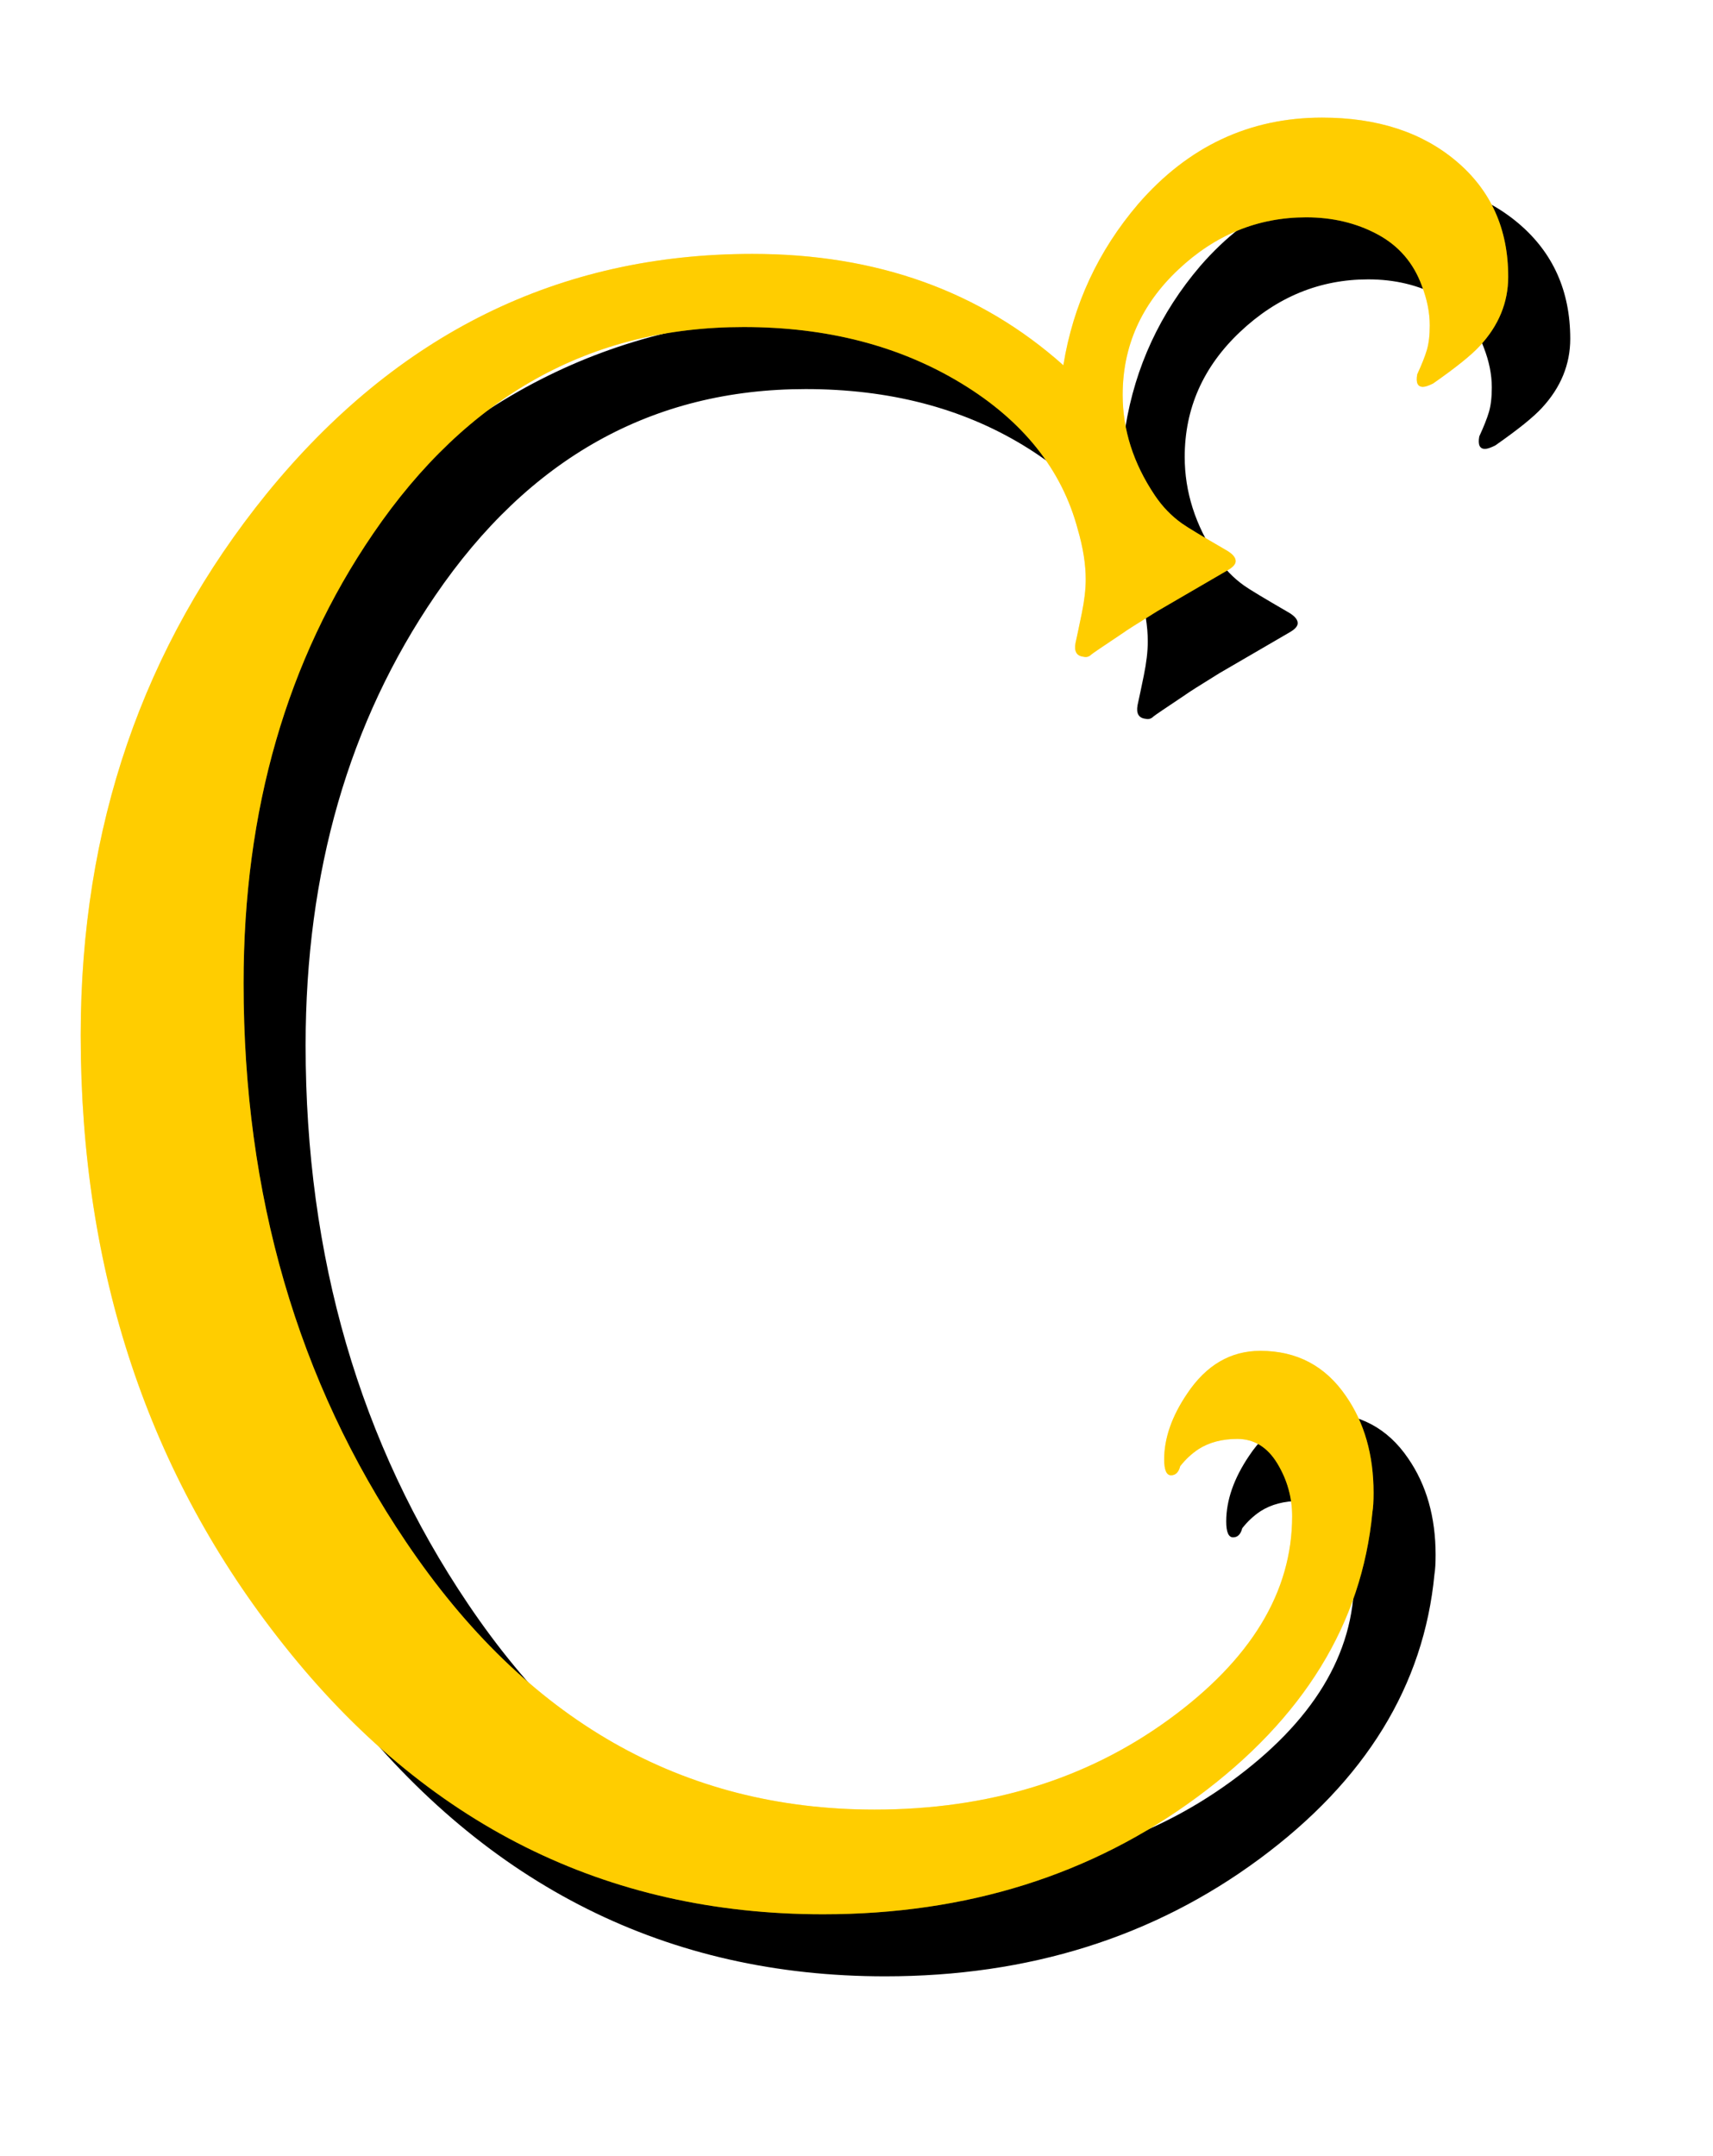
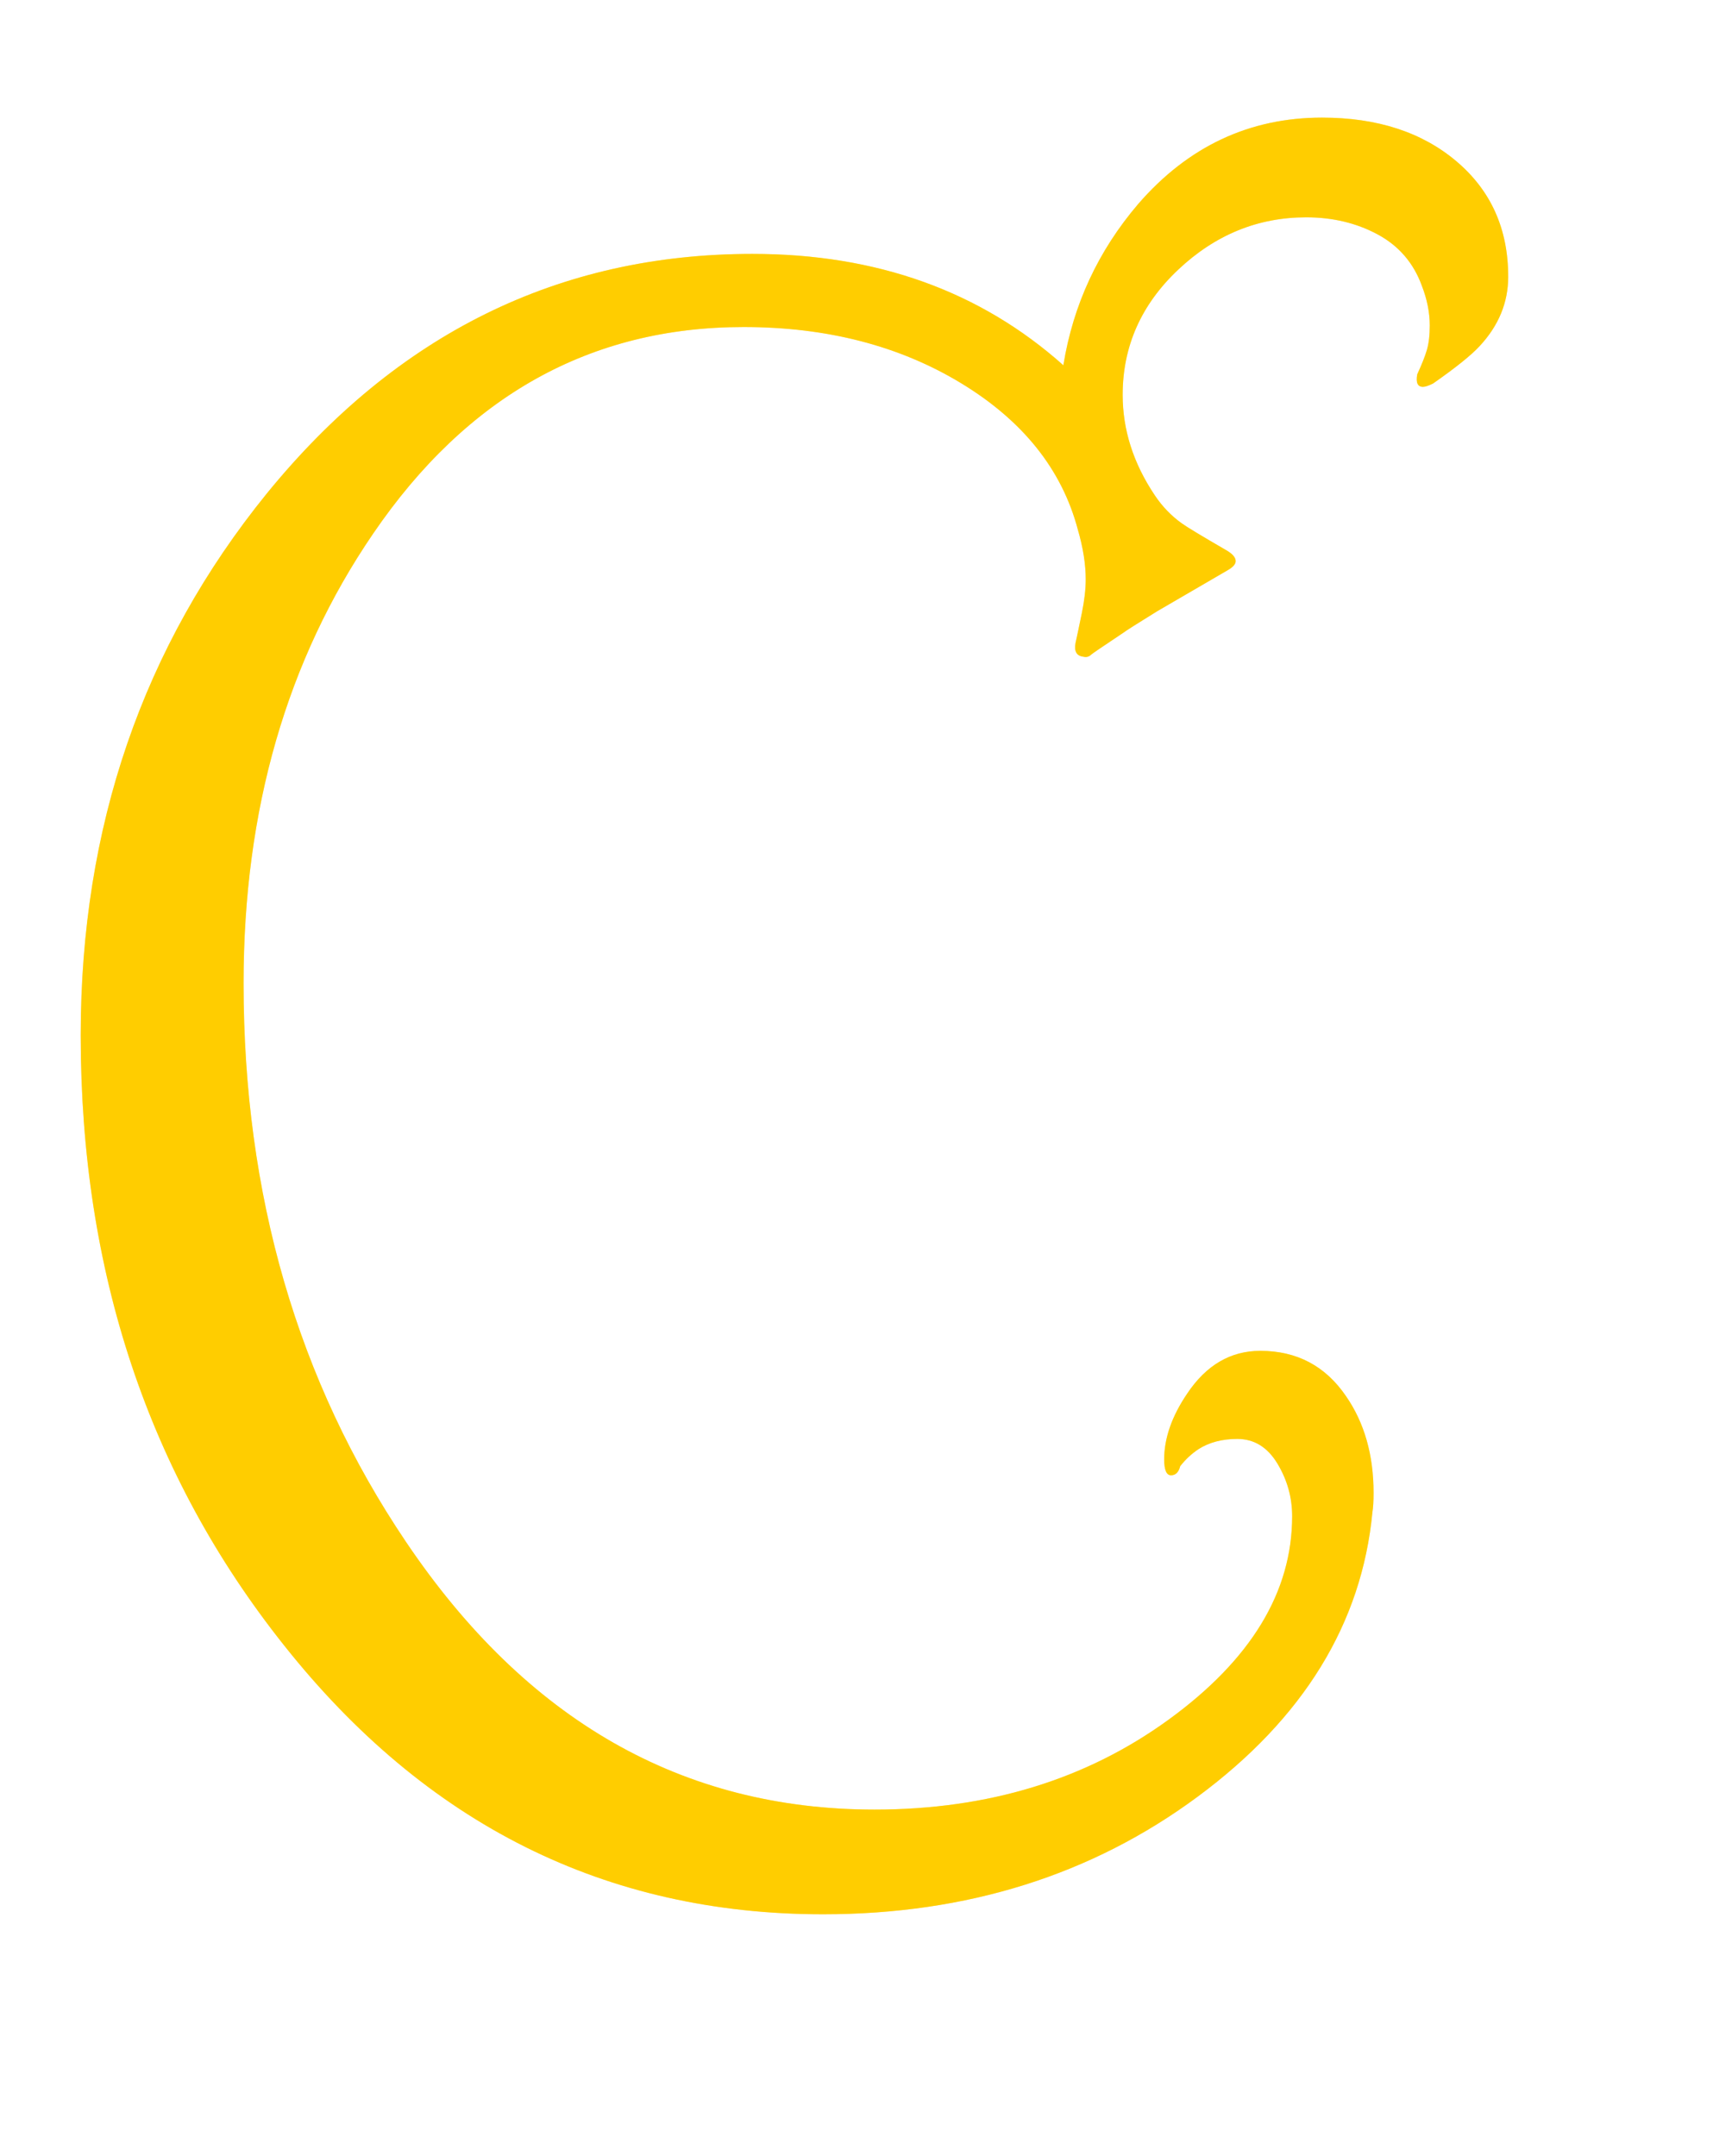
<svg xmlns="http://www.w3.org/2000/svg" xmlns:ns1="http://www.inkscape.org/namespaces/inkscape" xmlns:ns2="http://sodipodi.sourceforge.net/DTD/sodipodi-0.dtd" version="1.1" id="Layer_1" width="644.268" height="810.744" viewBox="0 0 644.268 810.744" overflow="visible" enable-background="new 0 0 753.35 2040.391" xml:space="preserve" ns1:version="0.91 r13725" ns2:docname="Alphabet13LetterC.svg" style="overflow:visible">
  <ns2:namedview pagecolor="#ffffff" bordercolor="#666666" borderopacity="1" objecttolerance="10" gridtolerance="10" guidetolerance="10" ns1:pageopacity="1" ns1:pageshadow="2" ns1:window-width="1600" ns1:window-height="837" id="namedview1923" showgrid="false" ns1:zoom="0.82640141" ns1:cx="322.13403" ns1:cy="405.37201" ns1:window-x="-8" ns1:window-y="-8" ns1:window-maximized="1" ns1:current-layer="Layer_1" showguides="false" fit-margin-top="0" fit-margin-left="0" fit-margin-right="0" fit-margin-bottom="0" />
  <defs id="defs1925">
    <filter style="color-interpolation-filters:sRGB" ns1:label="Blur" id="filter35393">
      <feGaussianBlur stdDeviation="2 2" result="blur" id="feGaussianBlur35395" />
    </filter>
    <filter ns1:menu-tooltip="Bright metallic effect for any color" ns1:menu="Bevels" ns1:label="Blur" style="color-interpolation-filters:sRGB" id="filter35929" height="1" width="1" y="0" x="0">
      <feGaussianBlur result="result6" stdDeviation="8" in="SourceGraphic" id="feGaussianBlur35931" />
      <feComposite in2="SourceGraphic" in="result6" operator="xor" result="result10" id="feComposite35933" />
      <feGaussianBlur result="result2" stdDeviation="8" id="feGaussianBlur35935" />
      <feComposite in2="SourceGraphic" operator="atop" in="result10" result="result91" id="feComposite35937" />
      <feComposite result="result4" in="result2" operator="xor" in2="result91" id="feComposite35939" />
      <feGaussianBlur in="result4" result="result3" stdDeviation="4" id="feGaussianBlur35941" />
      <feSpecularLighting result="result5" specularExponent="5" specularConstant="1.1" surfaceScale="18" id="feSpecularLighting35943">
        <feDistantLight azimuth="235" elevation="55" id="feDistantLight35945" />
      </feSpecularLighting>
      <feComposite in="result3" k3="1.1" k2="0.5" operator="arithmetic" result="result7" in2="result5" k1="0.5" id="feComposite35947" k4="0" />
      <feComposite in="result7" operator="atop" in2="SourceGraphic" result="fbSourceGraphic" id="feComposite35949" />
      <feColorMatrix result="fbSourceGraphicAlpha" in="fbSourceGraphic" values="0 0 0 -1 0 0 0 0 -1 0 0 0 0 -1 0 0 0 0 1 0" id="feColorMatrix36179" />
      <feGaussianBlur id="feGaussianBlur36181" stdDeviation="2 2" result="blur" in="fbSourceGraphic" />
      <feColorMatrix id="feColorMatrix36183" values="1 0 0 0 0 0 1 0 0 0 0 0 1 0 0 0 0 0 50 0 " result="colormatrix" />
      <feComposite id="feComposite36185" in2="fbSourceGraphic" in="colormatrix" operator="in" />
    </filter>
  </defs>
  <g id="g36354" transform="matrix(5,0,0,5,-3087.776,-33.983)">
-     <path d="m 735.671,32.271 c 0,1.938 -0.713,3.674 -2.139,5.211 -0.627,0.684 -1.795,1.625 -3.506,2.82 -0.344,0.172 -0.6,0.256 -0.77,0.256 -0.398,0 -0.541,-0.312 -0.428,-0.941 0.342,-0.74 0.584,-1.354 0.727,-1.838 0.143,-0.484 0.215,-1.1 0.215,-1.842 0,-0.969 -0.201,-1.967 -0.6,-2.994 -0.625,-1.711 -1.734,-2.996 -3.324,-3.852 -1.592,-0.855 -3.381,-1.283 -5.369,-1.283 -3.637,0 -6.848,1.314 -9.631,3.939 -2.785,2.625 -4.176,5.764 -4.176,9.416 0,2.625 0.801,5.137 2.404,7.533 0.57,0.857 1.258,1.57 2.061,2.141 0.4,0.285 1.488,0.941 3.262,1.969 0.516,0.285 0.773,0.572 0.773,0.857 0,0.229 -0.199,0.457 -0.598,0.684 l -5.297,3.082 c -1.48,0.914 -2.336,1.457 -2.562,1.627 -1.539,1.027 -2.336,1.57 -2.393,1.627 -0.172,0.172 -0.371,0.23 -0.598,0.172 -0.514,-0.057 -0.713,-0.398 -0.598,-1.027 0.113,-0.512 0.27,-1.254 0.469,-2.223 0.199,-0.969 0.299,-1.822 0.299,-2.564 0,-1.141 -0.199,-2.395 -0.598,-3.764 -1.197,-4.502 -4.119,-8.164 -8.764,-10.986 -4.645,-2.82 -10.102,-4.232 -16.371,-4.232 -11.512,0 -20.803,5.18 -27.869,15.539 -6.498,9.506 -9.746,20.775 -9.746,33.809 0,15.938 4.068,29.938 12.207,42.004 9.047,13.434 20.799,20.148 35.254,20.148 8.535,0 15.906,-2.25 22.109,-6.754 6.203,-4.504 9.305,-9.605 9.305,-15.307 0,-1.424 -0.373,-2.748 -1.117,-3.975 -0.746,-1.227 -1.748,-1.84 -3.008,-1.84 -1.146,0 -2.121,0.258 -2.922,0.77 -0.516,0.344 -0.975,0.77 -1.375,1.281 -0.115,0.457 -0.344,0.684 -0.688,0.684 -0.344,0 -0.516,-0.398 -0.516,-1.195 0,-1.592 0.572,-3.236 1.721,-4.936 1.434,-2.152 3.271,-3.229 5.51,-3.229 2.754,0 4.904,1.141 6.453,3.418 1.377,1.994 2.066,4.414 2.066,7.262 0,0.627 -0.029,1.111 -0.086,1.451 -0.797,8.373 -5.18,15.508 -13.148,21.402 -7.968,5.894 -17.361,8.842 -28.176,8.842 -16.336,0 -29.855,-6.746 -40.557,-20.242 -10.189,-12.812 -15.283,-28.102 -15.283,-45.867 0,-15.66 4.666,-29.24 13.998,-40.744 9.787,-12.014 21.965,-18.021 36.531,-18.021 9.332,0 17.127,2.793 23.387,8.375 0.738,-4.557 2.617,-8.602 5.633,-12.133 3.756,-4.328 8.365,-6.492 13.828,-6.492 4.152,0 7.523,1.098 10.113,3.291 2.59,2.193 3.888,5.083 3.888,8.671 z" id="path35293" ns1:connector-curvature="0" style="fill:#000000;fill-opacity:1;stroke:none;stroke-width:4;stroke-miterlimit:4;stroke-dasharray:none;stroke-opacity:1;filter:url(#filter35393)" />
    <path style="fill:#ffcd00;fill-opacity:1;stroke:none;stroke-width:4;stroke-miterlimit:4;stroke-dasharray:none;stroke-opacity:1;filter:url(#filter35929)" ns1:connector-curvature="0" id="path223" d="m 731.004,27.604 c 0,1.938 -0.713,3.674 -2.139,5.211 -0.627,0.684 -1.795,1.625 -3.506,2.82 -0.344,0.172 -0.6,0.256 -0.77,0.256 -0.398,0 -0.541,-0.312 -0.428,-0.941 0.342,-0.74 0.584,-1.354 0.727,-1.838 0.143,-0.484 0.215,-1.1 0.215,-1.842 0,-0.969 -0.201,-1.967 -0.6,-2.994 -0.625,-1.711 -1.734,-2.996 -3.324,-3.852 -1.592,-0.855 -3.381,-1.283 -5.369,-1.283 -3.637,0 -6.848,1.314 -9.631,3.939 -2.785,2.625 -4.176,5.764 -4.176,9.416 0,2.625 0.801,5.137 2.404,7.533 0.57,0.857 1.258,1.57 2.061,2.141 0.4,0.285 1.488,0.941 3.262,1.969 0.516,0.285 0.773,0.572 0.773,0.857 0,0.229 -0.199,0.457 -0.598,0.684 l -5.297,3.082 c -1.48,0.914 -2.336,1.457 -2.562,1.627 -1.539,1.027 -2.336,1.57 -2.393,1.627 -0.172,0.172 -0.371,0.23 -0.598,0.172 -0.514,-0.057 -0.713,-0.398 -0.598,-1.027 0.113,-0.512 0.27,-1.254 0.469,-2.223 0.199,-0.969 0.299,-1.822 0.299,-2.564 0,-1.141 -0.199,-2.395 -0.598,-3.764 -1.197,-4.502 -4.119,-8.164 -8.764,-10.986 -4.645,-2.82 -10.102,-4.232 -16.371,-4.232 -11.512,0 -20.803,5.18 -27.869,15.539 -6.498,9.506 -9.746,20.775 -9.746,33.809 0,15.938 4.068,29.938 12.207,42.004 9.047,13.434 20.799,20.148 35.254,20.148 8.535,0 15.906,-2.25 22.109,-6.754 6.203,-4.504 9.305,-9.605 9.305,-15.307 0,-1.424 -0.373,-2.748 -1.117,-3.975 -0.746,-1.227 -1.748,-1.84 -3.008,-1.84 -1.146,0 -2.121,0.258 -2.922,0.77 -0.516,0.344 -0.975,0.77 -1.375,1.281 -0.115,0.457 -0.344,0.684 -0.688,0.684 -0.344,0 -0.516,-0.398 -0.516,-1.195 0,-1.592 0.572,-3.236 1.721,-4.936 1.434,-2.152 3.271,-3.229 5.51,-3.229 2.754,0 4.904,1.141 6.453,3.418 1.377,1.994 2.066,4.414 2.066,7.262 0,0.627 -0.029,1.111 -0.086,1.451 -0.797,8.373 -5.18,15.508 -13.148,21.402 -7.968,5.894 -17.361,8.842 -28.176,8.842 -16.336,0 -29.855,-6.746 -40.557,-20.242 -10.189,-12.812 -15.283,-28.102 -15.283,-45.867 0,-15.66 4.666,-29.24 13.998,-40.744 9.787,-12.014 21.965,-18.021 36.531,-18.021 9.332,0 17.127,2.793 23.387,8.375 0.738,-4.557 2.617,-8.602 5.633,-12.133 3.756,-4.328 8.365,-6.492 13.828,-6.492 4.152,0 7.523,1.098 10.113,3.291 2.59,2.193 3.888,5.083 3.888,8.671 z" />
    <path d="m 731.004,27.604 c 0,1.938 -0.713,3.674 -2.139,5.211 -0.627,0.684 -1.795,1.625 -3.506,2.82 -0.344,0.172 -0.6,0.256 -0.77,0.256 -0.398,0 -0.541,-0.312 -0.428,-0.941 0.342,-0.74 0.584,-1.354 0.727,-1.838 0.143,-0.484 0.215,-1.1 0.215,-1.842 0,-0.969 -0.201,-1.967 -0.6,-2.994 -0.625,-1.711 -1.734,-2.996 -3.324,-3.852 -1.592,-0.855 -3.381,-1.283 -5.369,-1.283 -3.637,0 -6.848,1.314 -9.631,3.939 -2.785,2.625 -4.176,5.764 -4.176,9.416 0,2.625 0.801,5.137 2.404,7.533 0.57,0.857 1.258,1.57 2.061,2.141 0.4,0.285 1.488,0.941 3.262,1.969 0.516,0.285 0.773,0.572 0.773,0.857 0,0.229 -0.199,0.457 -0.598,0.684 l -5.297,3.082 c -1.48,0.914 -2.336,1.457 -2.562,1.627 -1.539,1.027 -2.336,1.57 -2.393,1.627 -0.172,0.172 -0.371,0.23 -0.598,0.172 -0.514,-0.057 -0.713,-0.398 -0.598,-1.027 0.113,-0.512 0.27,-1.254 0.469,-2.223 0.199,-0.969 0.299,-1.822 0.299,-2.564 0,-1.141 -0.199,-2.395 -0.598,-3.764 -1.197,-4.502 -4.119,-8.164 -8.764,-10.986 -4.645,-2.82 -10.102,-4.232 -16.371,-4.232 -11.512,0 -20.803,5.18 -27.869,15.539 -6.498,9.506 -9.746,20.775 -9.746,33.809 0,15.938 4.068,29.938 12.207,42.004 9.047,13.434 20.799,20.148 35.254,20.148 8.535,0 15.906,-2.25 22.109,-6.754 6.203,-4.504 9.305,-9.605 9.305,-15.307 0,-1.424 -0.373,-2.748 -1.117,-3.975 -0.746,-1.227 -1.748,-1.84 -3.008,-1.84 -1.146,0 -2.121,0.258 -2.922,0.77 -0.516,0.344 -0.975,0.77 -1.375,1.281 -0.115,0.457 -0.344,0.684 -0.688,0.684 -0.344,0 -0.516,-0.398 -0.516,-1.195 0,-1.592 0.572,-3.236 1.721,-4.936 1.434,-2.152 3.271,-3.229 5.51,-3.229 2.754,0 4.904,1.141 6.453,3.418 1.377,1.994 2.066,4.414 2.066,7.262 0,0.627 -0.029,1.111 -0.086,1.451 -0.797,8.373 -5.18,15.508 -13.148,21.402 -7.968,5.894 -17.361,8.842 -28.176,8.842 -16.336,0 -29.855,-6.746 -40.557,-20.242 -10.189,-12.812 -15.283,-28.102 -15.283,-45.867 0,-15.66 4.666,-29.24 13.998,-40.744 9.787,-12.014 21.965,-18.021 36.531,-18.021 9.332,0 17.127,2.793 23.387,8.375 0.738,-4.557 2.617,-8.602 5.633,-12.133 3.756,-4.328 8.365,-6.492 13.828,-6.492 4.152,0 7.523,1.098 10.113,3.291 2.59,2.193 3.888,5.083 3.888,8.671 z" id="path36207" ns1:connector-curvature="0" style="opacity:0.401;fill:#ffcd00;fill-opacity:1;stroke:none;stroke-width:4;stroke-miterlimit:4;stroke-dasharray:none;stroke-opacity:1" />
  </g>
</svg>